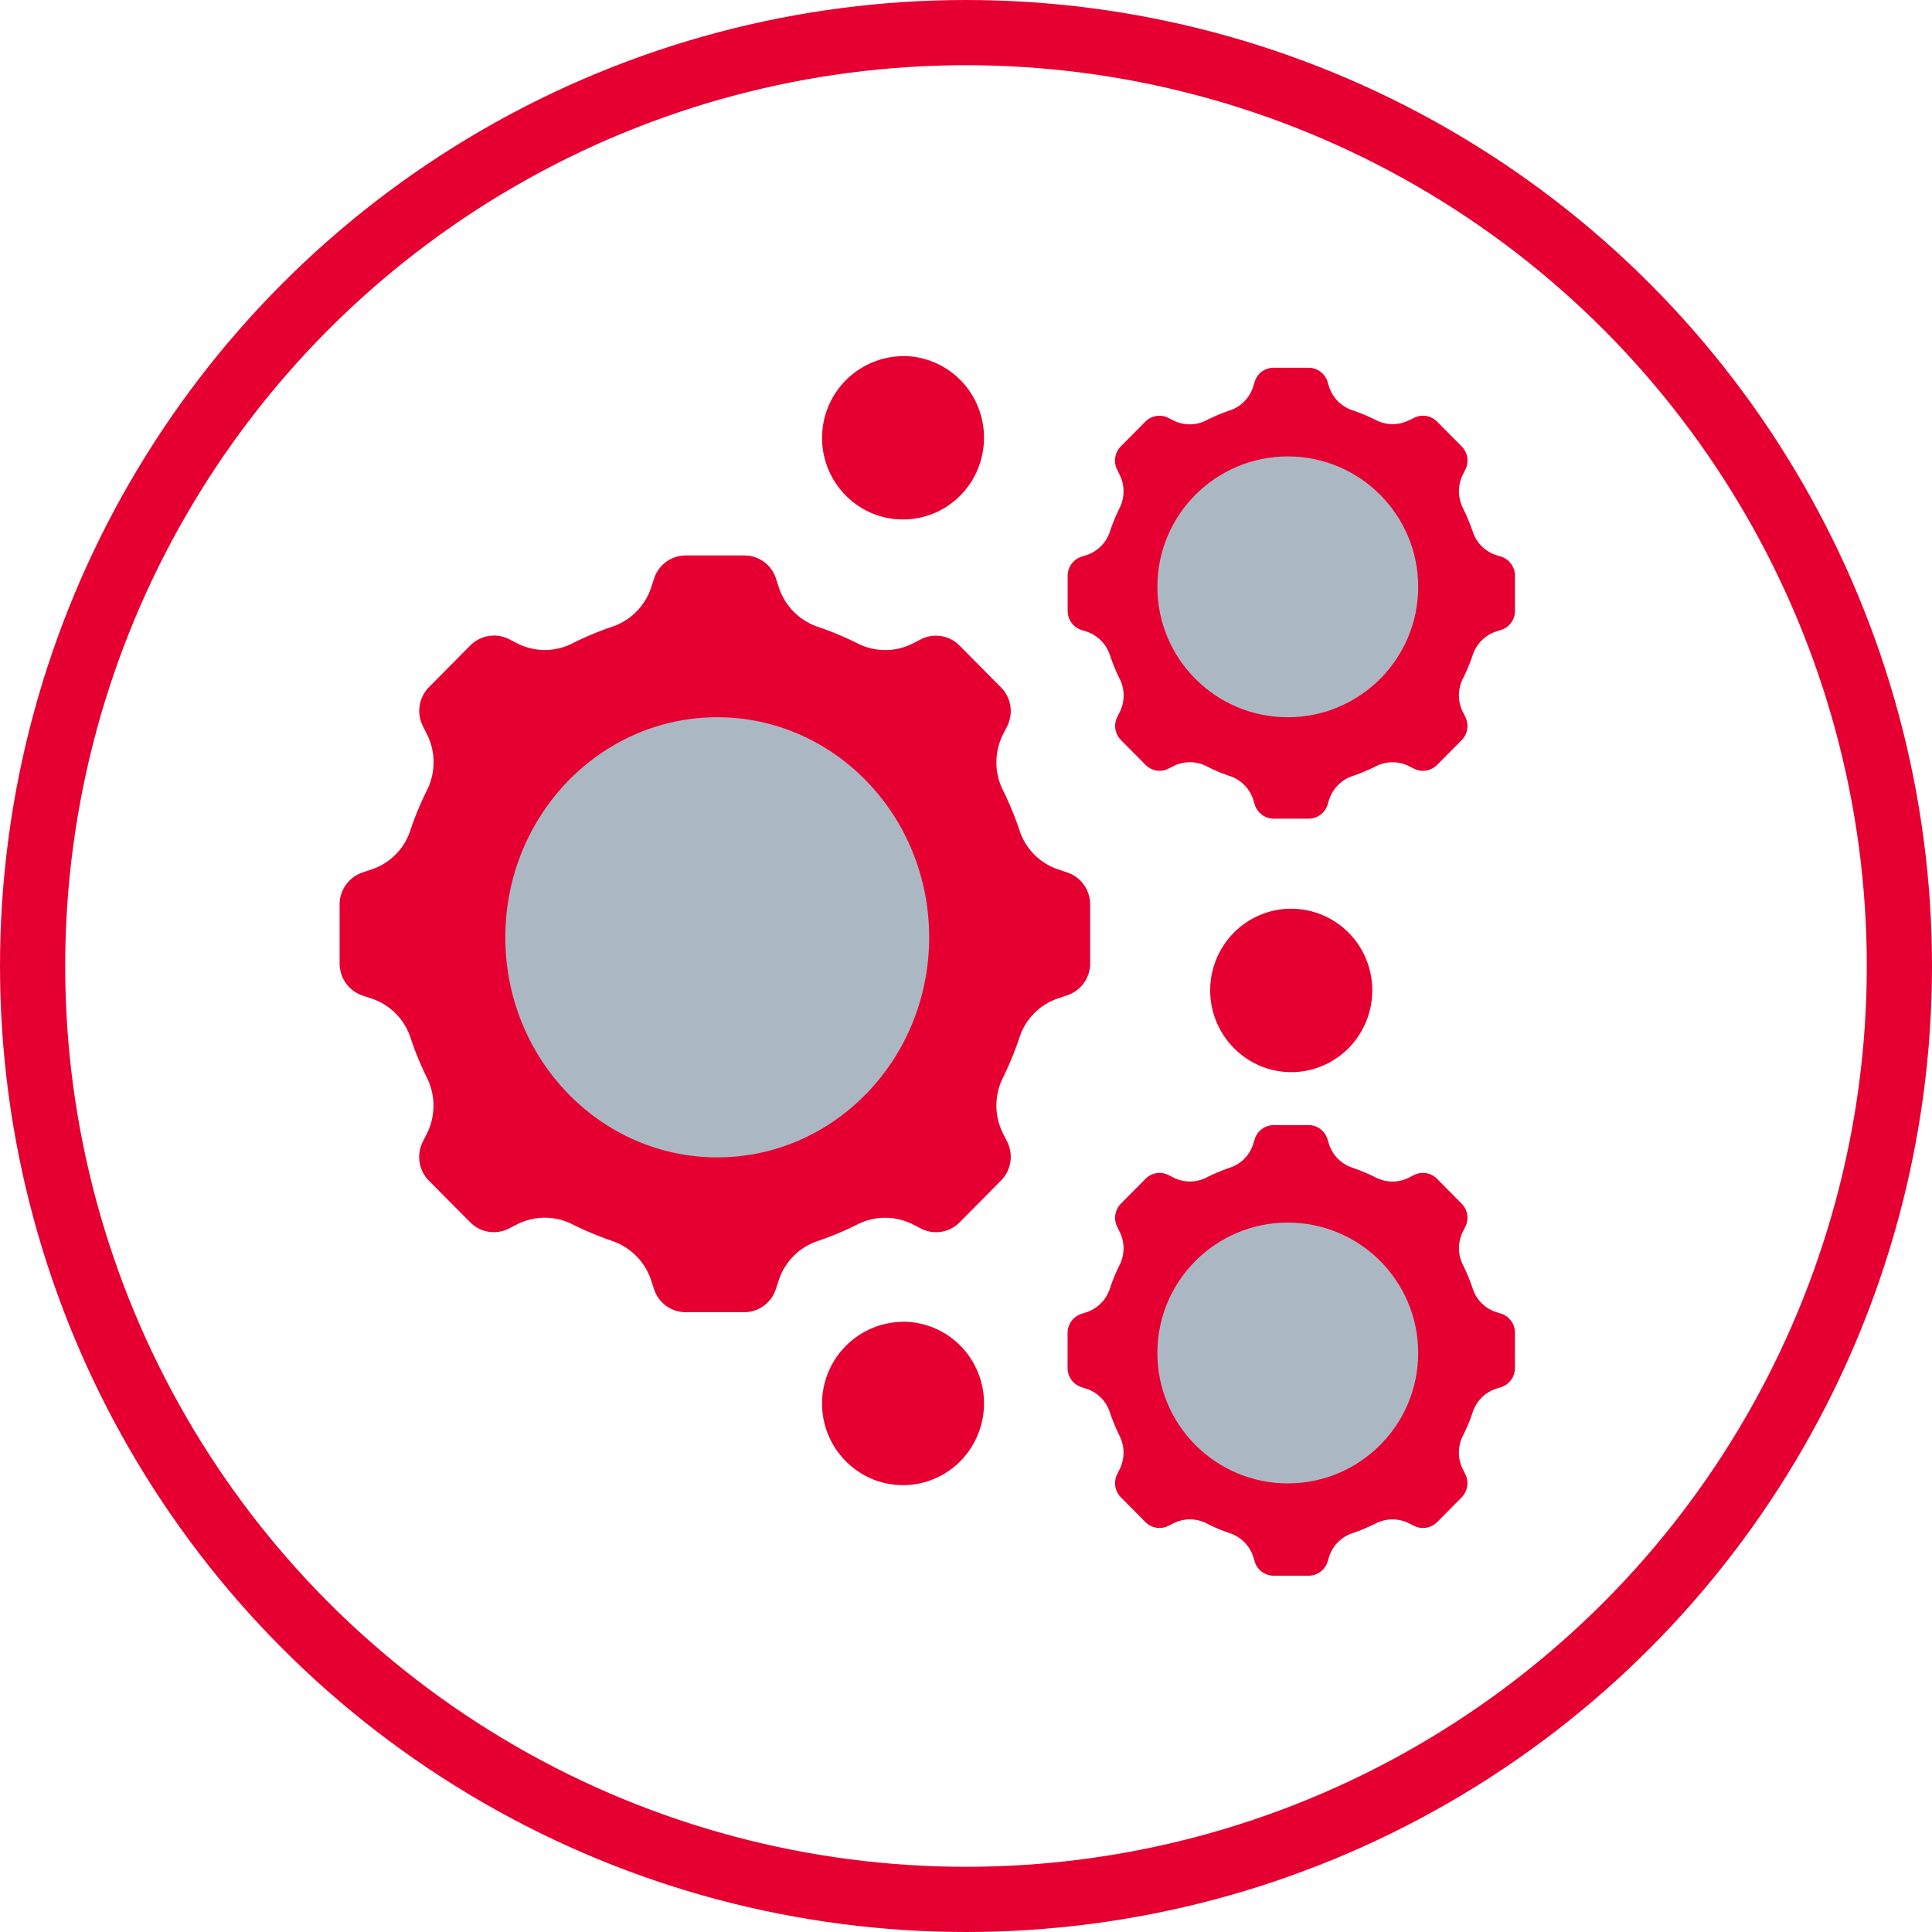
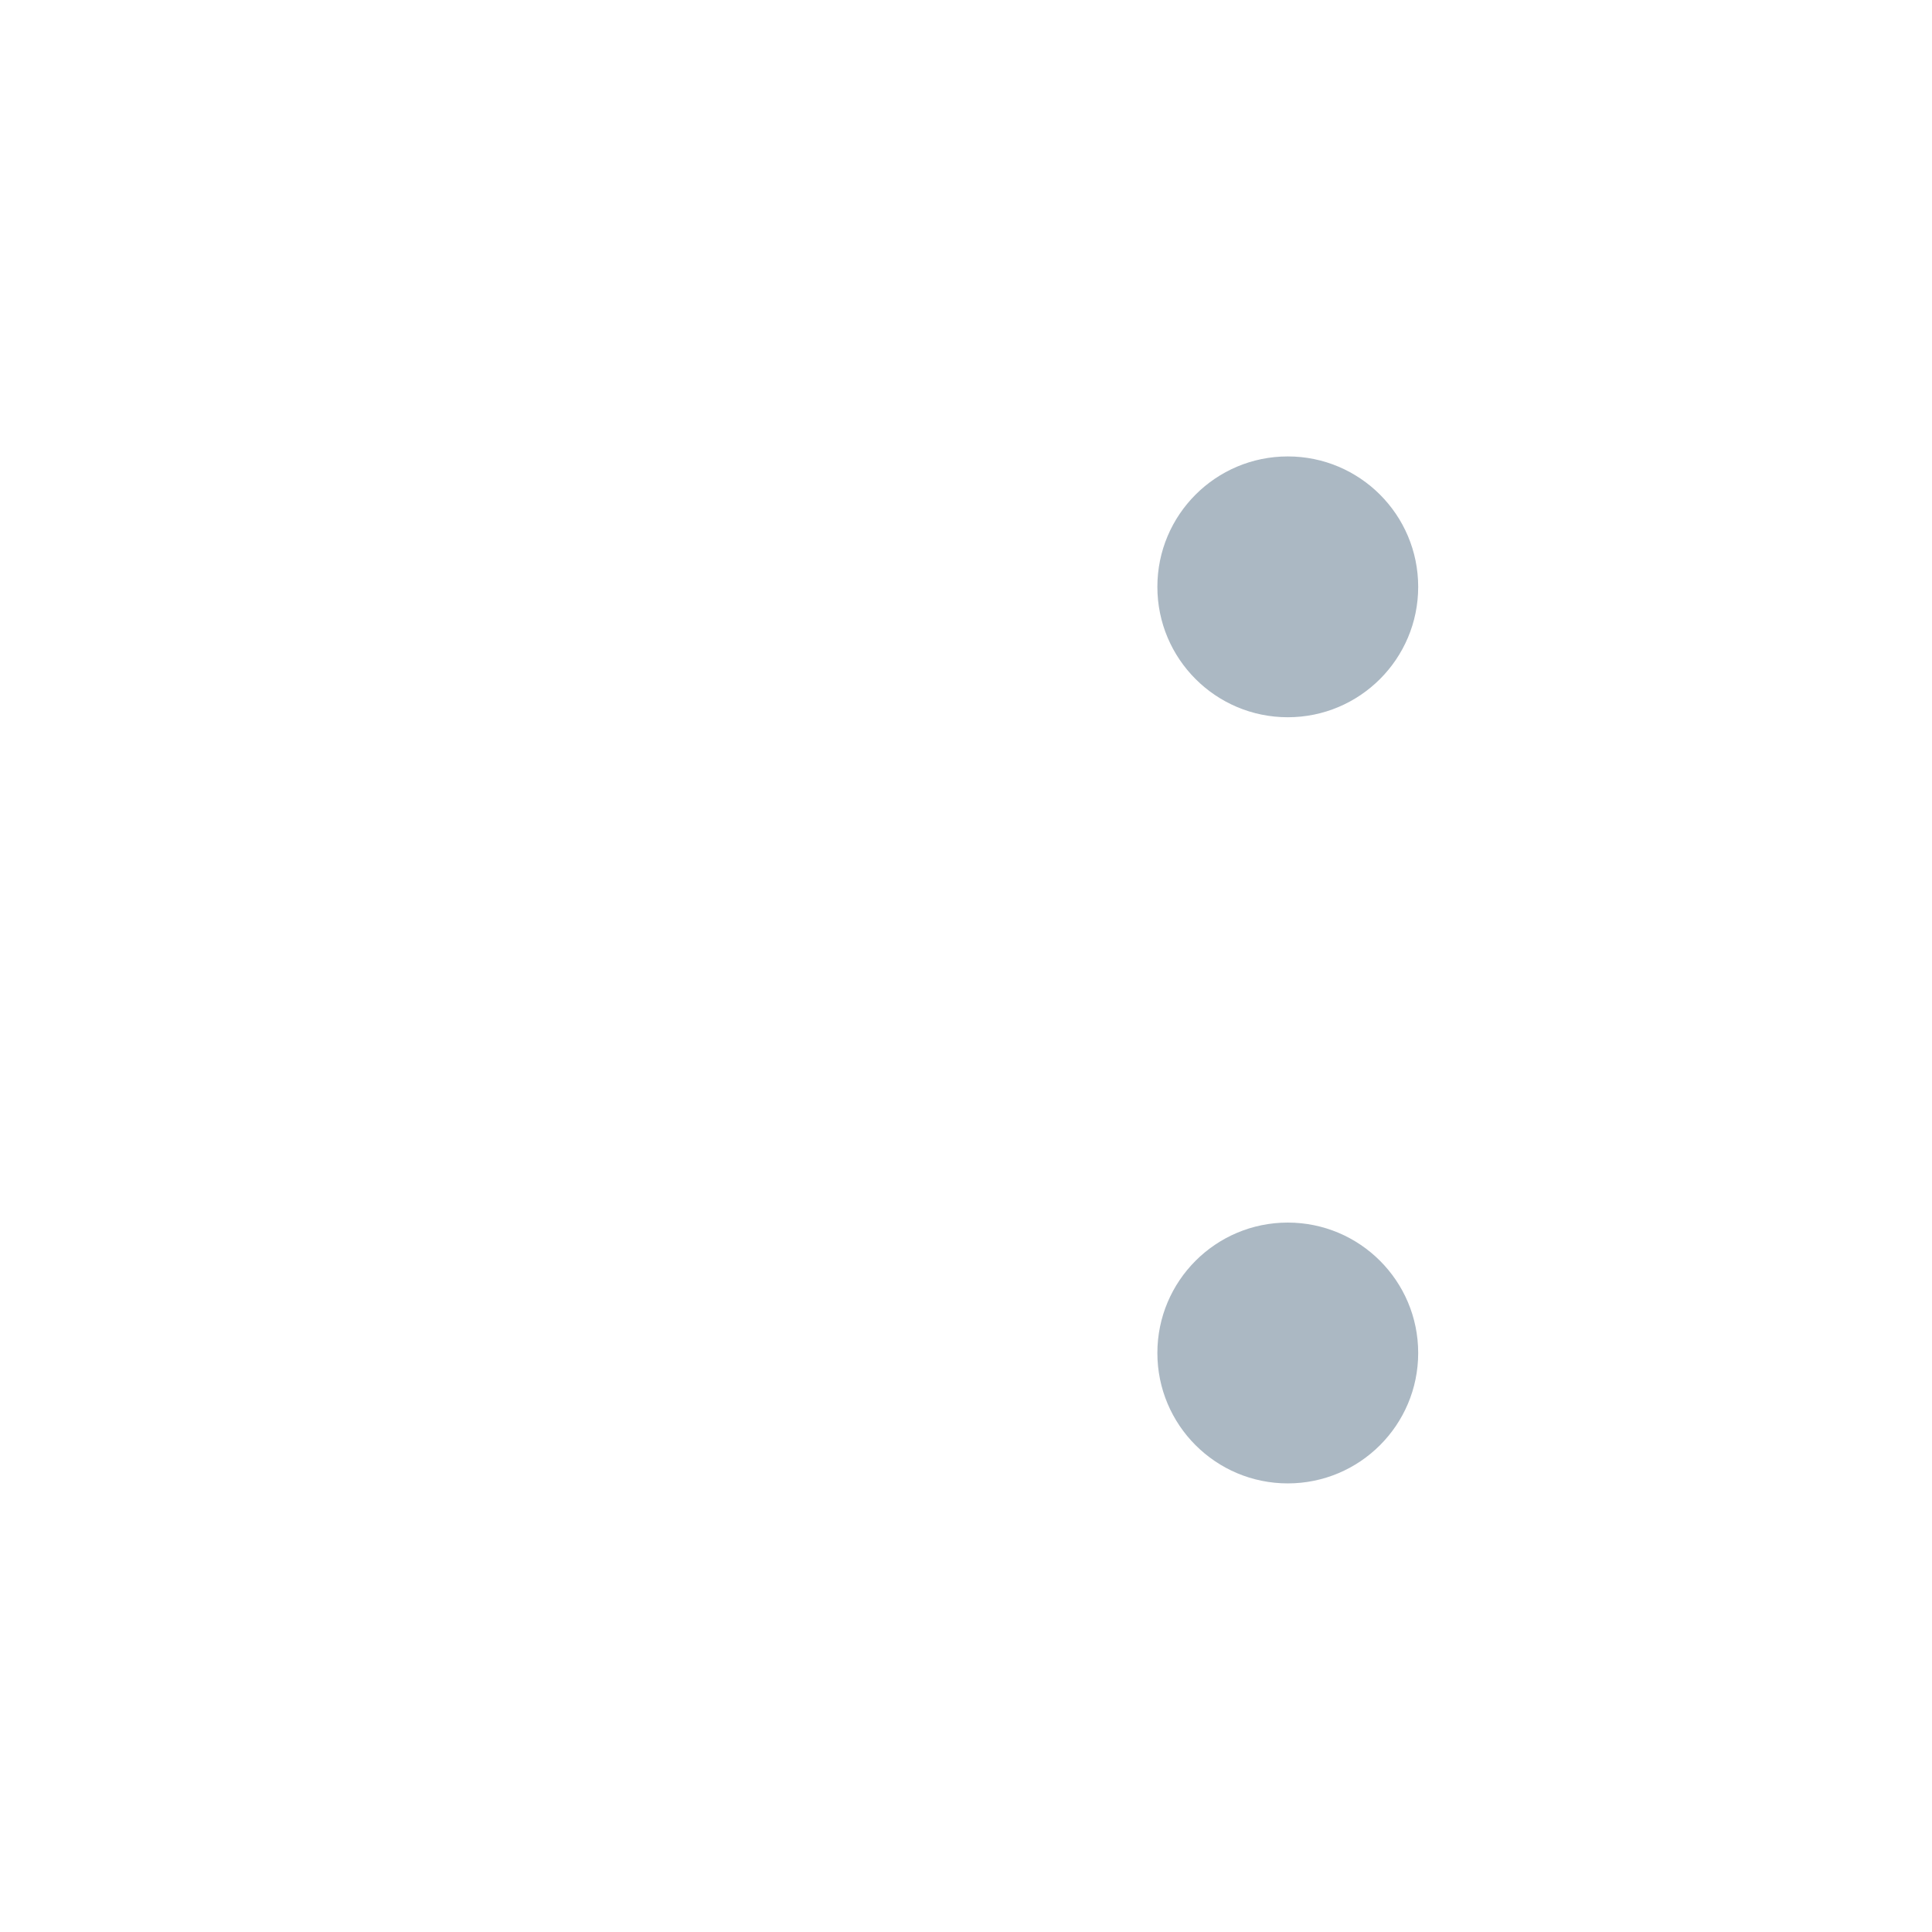
<svg xmlns="http://www.w3.org/2000/svg" width="118.52" height="118.52" viewBox="0 0 118.52 118.52">
  <g id="Group_16" data-name="Group 16" transform="translate(-140 -1265)">
    <g id="Component_of_Material-01" data-name="Component of Material-01" transform="translate(142 1267)">
-       <path id="Path_2" data-name="Path 2" d="M562.481,218.233l.416-.213h0a2.026,2.026,0,0,1,2.407.39l1.254,1.264,1.253,1.264h0a2.067,2.067,0,0,1,.387,2.427l-.211.419a3.823,3.823,0,0,0-.023,3.508,19,19,0,0,1,.99,2.4,3.763,3.763,0,0,0,2.472,2.462l.439.148h0a2.067,2.067,0,0,1,1.435,1.99v3.567a2.064,2.064,0,0,1-1.435,2l-.439.148h0a3.739,3.739,0,0,0-2.472,2.462,19.986,19.986,0,0,1-.99,2.409,3.823,3.823,0,0,0,.023,3.508l.211.419h0a2.068,2.068,0,0,1-.387,2.427l-1.248,1.264-1.254,1.264h0a2.033,2.033,0,0,1-2.413.384l-.416-.213h0a3.743,3.743,0,0,0-3.474-.018,19.273,19.273,0,0,1-2.39,1,3.776,3.776,0,0,0-2.443,2.492l-.146.443h0a2.048,2.048,0,0,1-1.974,1.441h-3.544a2.046,2.046,0,0,1-1.974-1.447l-.146-.443h0a3.8,3.8,0,0,0-2.443-2.492,20.676,20.676,0,0,1-2.39-1,3.743,3.743,0,0,0-3.474.024l-.416.213a2.035,2.035,0,0,1-2.408-.384l-1.253-1.258-1.253-1.264a2.076,2.076,0,0,1-.381-2.427l.211-.419a3.858,3.858,0,0,0,.023-3.508,18.743,18.743,0,0,1-.99-2.409,3.77,3.77,0,0,0-2.484-2.456l-.439-.148a2.074,2.074,0,0,1-1.435-2V234.3a2.077,2.077,0,0,1,1.441-2l.439-.148h0a3.739,3.739,0,0,0,2.472-2.462,19.089,19.089,0,0,1,1-2.409,3.839,3.839,0,0,0-.023-3.508l-.211-.419a2.076,2.076,0,0,1,.381-2.427l1.253-1.264,1.253-1.264h0a2.045,2.045,0,0,1,2.408-.39l.416.213a3.726,3.726,0,0,0,3.474.024,19.7,19.7,0,0,1,2.39-1,3.776,3.776,0,0,0,2.443-2.492l.146-.443h0a2.045,2.045,0,0,1,1.974-1.447h3.55a2.038,2.038,0,0,1,1.974,1.453l.146.443h0a3.8,3.8,0,0,0,2.443,2.492,19.686,19.686,0,0,1,2.39,1,3.742,3.742,0,0,0,3.474-.024h0Zm-.662,41.637h0a4.972,4.972,0,0,1,4.592,3.094,5.053,5.053,0,0,1-1.072,5.462,4.945,4.945,0,0,1-5.418,1.092,5.019,5.019,0,0,1,1.9-9.643h0Zm0-59.24h0a4.972,4.972,0,0,1,4.592,3.094,5.053,5.053,0,0,1-1.072,5.462,4.947,4.947,0,0,1-5.418,1.093,5.019,5.019,0,0,1,1.9-9.643h0Zm31.086,50.376.246-.124a1.212,1.212,0,0,1,1.435.23l1.494,1.506h0a1.226,1.226,0,0,1,.228,1.441l-.123.248h0a2.277,2.277,0,0,0-.012,2.084,11.706,11.706,0,0,1,.592,1.435,2.229,2.229,0,0,0,1.476,1.464l.263.083a1.231,1.231,0,0,1,.855,1.2V262.7a1.223,1.223,0,0,1-.855,1.187l-.263.083h0a2.253,2.253,0,0,0-1.476,1.465,10.563,10.563,0,0,1-.6,1.435,2.29,2.29,0,0,0,.018,2.09l.123.248h0a1.244,1.244,0,0,1-.223,1.447l-1.494,1.506h0a1.227,1.227,0,0,1-1.441.224l-.246-.124a2.255,2.255,0,0,0-2.073-.018,12.2,12.2,0,0,1-1.429.6,2.257,2.257,0,0,0-1.453,1.482l-.082.266a1.216,1.216,0,0,1-1.177.862h-2.115a1.216,1.216,0,0,1-1.177-.862l-.082-.266a2.245,2.245,0,0,0-1.453-1.482,10.4,10.4,0,0,1-1.423-.6,2.226,2.226,0,0,0-2.068.018l-.246.124a1.221,1.221,0,0,1-1.435-.224l-1.494-1.506h0a1.237,1.237,0,0,1-.228-1.447l.123-.248h0a2.289,2.289,0,0,0,.012-2.09,11.724,11.724,0,0,1-.592-1.435,2.253,2.253,0,0,0-1.476-1.465l-.264-.083a1.234,1.234,0,0,1-.855-1.187v-2.126a1.238,1.238,0,0,1,.855-1.187l.264-.083a2.266,2.266,0,0,0,1.476-1.464,10.937,10.937,0,0,1,.592-1.441,2.277,2.277,0,0,0-.012-2.085l-.123-.248h0a1.246,1.246,0,0,1,.228-1.447l1.494-1.506h0a1.212,1.212,0,0,1,1.435-.23l.246.124h0a2.243,2.243,0,0,0,2.068.018,11.52,11.52,0,0,1,1.423-.6,2.229,2.229,0,0,0,1.453-1.488l.082-.266a1.226,1.226,0,0,1,1.177-.862h2.109a1.222,1.222,0,0,1,1.177.862l.082.266a2.254,2.254,0,0,0,1.453,1.488,11.606,11.606,0,0,1,1.429.6,2.255,2.255,0,0,0,2.074-.012V251Zm-7.269,3.3h0a7.262,7.262,0,0,1,6.719,4.529,7.377,7.377,0,0,1-1.576,7.99,7.234,7.234,0,0,1-7.926,1.589,7.364,7.364,0,0,1-2.36-11.964,7.25,7.25,0,0,1,5.149-2.149h0Zm0-19.77h0a4.972,4.972,0,0,1,4.593,3.094,5.044,5.044,0,0,1-1.078,5.462,4.935,4.935,0,0,1-5.418,1.087,5.034,5.034,0,0,1-1.617-8.173,4.955,4.955,0,0,1,3.515-1.47h0Zm7.269-29.98.246-.124a1.219,1.219,0,0,1,1.435.224l1.494,1.506h0a1.235,1.235,0,0,1,.228,1.453l-.123.248a2.307,2.307,0,0,0-.018,2.09,12.783,12.783,0,0,1,.6,1.435,2.229,2.229,0,0,0,1.476,1.464l.263.083h0a1.234,1.234,0,0,1,.855,1.187v2.126a1.223,1.223,0,0,1-.855,1.187l-.263.083h0a2.253,2.253,0,0,0-1.476,1.464,11.823,11.823,0,0,1-.6,1.441,2.277,2.277,0,0,0,.018,2.084l.123.248a1.244,1.244,0,0,1-.223,1.447l-1.494,1.506h0a1.228,1.228,0,0,1-1.441.23l-.246-.124h0a2.255,2.255,0,0,0-2.073-.018,11.239,11.239,0,0,1-1.429.6,2.265,2.265,0,0,0-1.453,1.488l-.082.266a1.216,1.216,0,0,1-1.177.862h-2.115a1.223,1.223,0,0,1-1.177-.862l-.082-.266a2.253,2.253,0,0,0-1.453-1.488,10.367,10.367,0,0,1-1.423-.6,2.243,2.243,0,0,0-2.068.012l-.246.124h0a1.2,1.2,0,0,1-1.435-.23L575.2,224.2h0a1.226,1.226,0,0,1-.228-1.441l.123-.248h0a2.277,2.277,0,0,0,.012-2.084,11.43,11.43,0,0,1-.592-1.441,2.266,2.266,0,0,0-1.476-1.464l-.264-.083a1.224,1.224,0,0,1-.855-1.187v-2.126a1.238,1.238,0,0,1,.855-1.187l.264-.083a2.266,2.266,0,0,0,1.476-1.464,10.938,10.938,0,0,1,.592-1.441,2.29,2.29,0,0,0-.024-2.09l-.123-.248h0a1.245,1.245,0,0,1,.229-1.447l1.494-1.506h0a1.211,1.211,0,0,1,1.435-.224l.246.124a2.226,2.226,0,0,0,2.068.012,11.52,11.52,0,0,1,1.423-.6,2.242,2.242,0,0,0,1.453-1.488l.082-.266a1.215,1.215,0,0,1,1.189-.868h2.109a1.222,1.222,0,0,1,1.177.862l.082.266a2.246,2.246,0,0,0,1.453,1.482,11.652,11.652,0,0,1,1.429.6,2.238,2.238,0,0,0,2.074-.012h0Zm-7.269,3.3h0a7.259,7.259,0,0,1,6.719,4.535,7.388,7.388,0,0,1-1.576,7.99,7.241,7.241,0,0,1-7.931,1.589,7.341,7.341,0,0,1,2.788-14.107h0Zm-35.35,15.92a12.157,12.157,0,0,1,8.628,3.608,12.366,12.366,0,0,1-.006,17.4,12.135,12.135,0,0,1-17.256,0,12.374,12.374,0,0,1,.006-17.4,12.154,12.154,0,0,1,8.634-3.6h0Z" transform="translate(-508.424 -180.79)" fill="#e60032" fill-rule="evenodd" />
-       <circle id="Ellipse_1" data-name="Ellipse 1" cx="57.26" cy="57.26" r="57.26" transform="translate(0 0)" fill="none" stroke="#e60032" stroke-miterlimit="10" stroke-width="4" />
-     </g>
-     <ellipse id="Ellipse_11" data-name="Ellipse 11" cx="13" cy="13.5" rx="13" ry="13.5" transform="translate(171 1309)" fill="#abb8c3" />
+       </g>
    <circle id="Ellipse_12" data-name="Ellipse 12" cx="8" cy="8" r="8" transform="translate(211 1293)" fill="#abb8c3" />
    <circle id="Ellipse_13" data-name="Ellipse 13" cx="8" cy="8" r="8" transform="translate(211 1340)" fill="#abb8c3" />
  </g>
</svg>